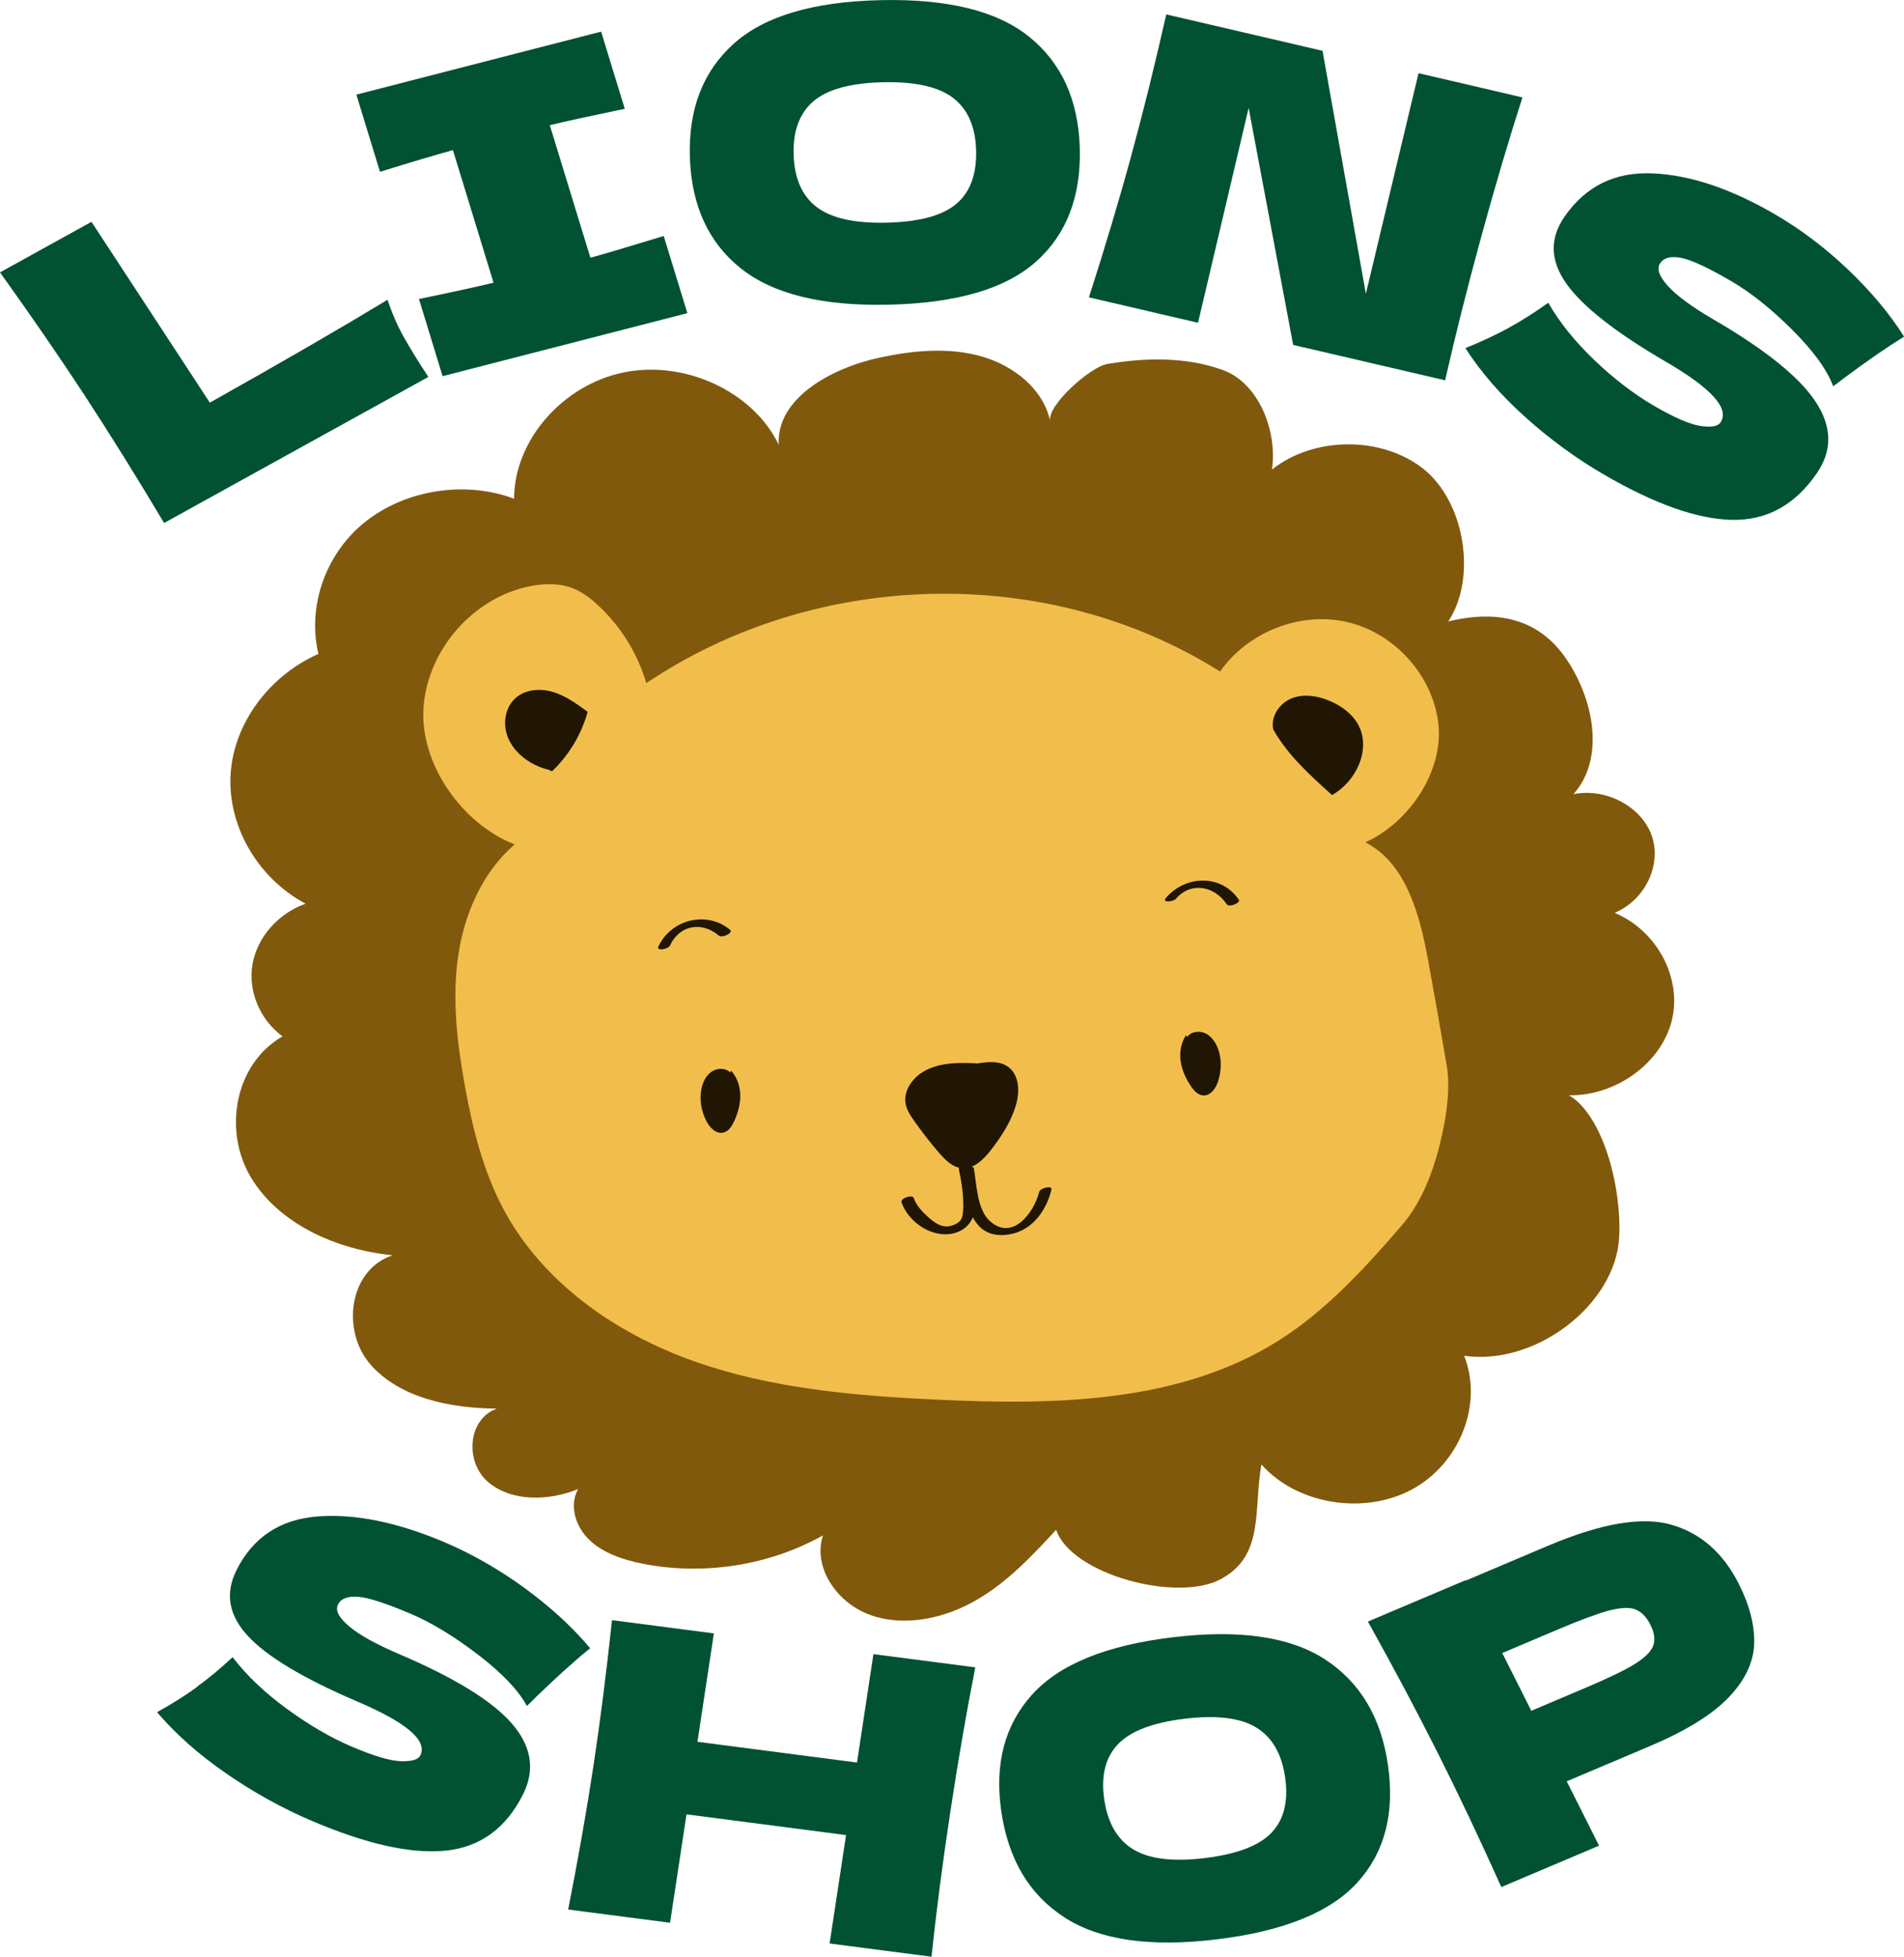
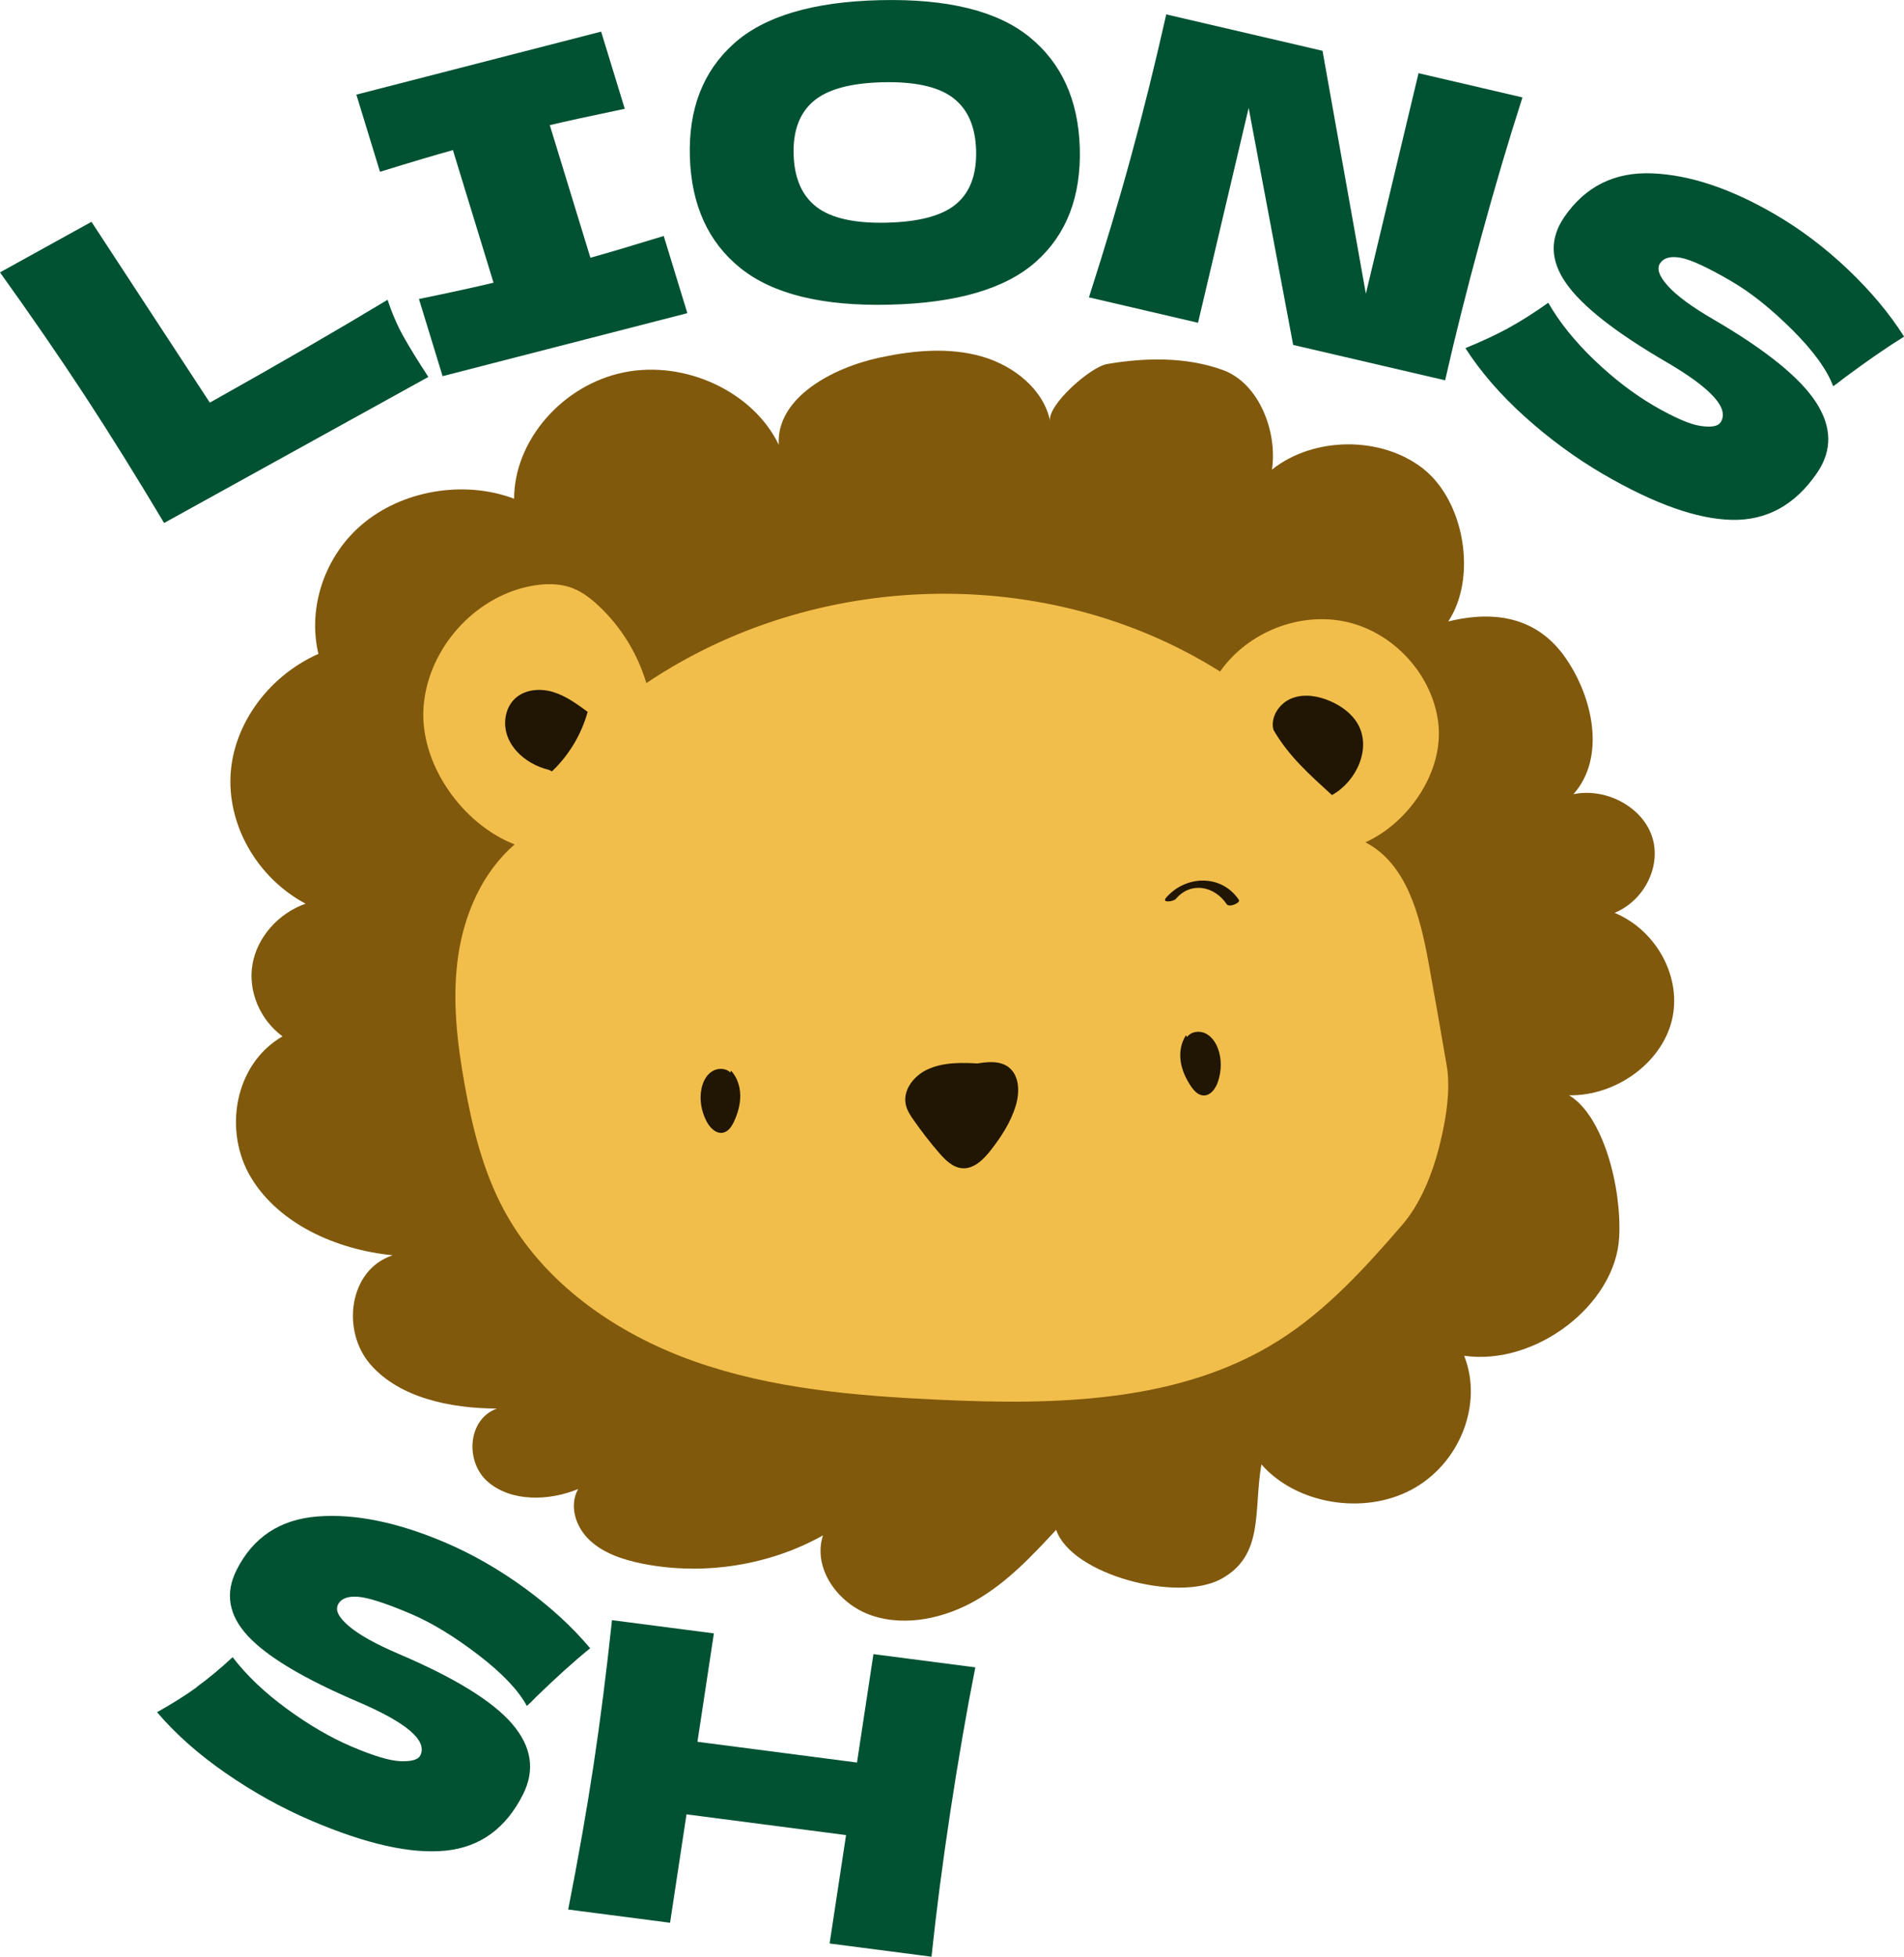
<svg xmlns="http://www.w3.org/2000/svg" viewBox="0 0 243.32 250" data-sanitized-data-name="Layer 2" data-name="Layer 2" id="Layer_2">
  <defs>
    <style>
      .cls-1 {
        fill: #005232;
      }

      .cls-2 {
        fill: #f2be4b;
      }

      .cls-3 {
        fill: #201603;
      }

      .cls-4 {
        fill: #81590c;
      }
    </style>
  </defs>
  <g data-sanitized-data-name="background colors" data-name="background colors" id="background_colors">
    <g>
      <g>
        <path d="M41.09,84.92c-2.11-6.16-.04-13.42,5.09-17.84,5.14-4.42,13.07-5.79,19.52-3.36.01-7.45,6.18-14.54,14.02-16.14,7.84-1.6,16.55,2.47,19.8,9.25-.35-5.94,6.73-9.83,12.98-11.16,4.27-.91,8.81-1.32,12.98-.12,4.17,1.2,7.91,4.27,8.72,8.26-.42-2,5.12-6.93,7.29-7.3,4.92-.84,10.12-.92,14.77.76,4.65,1.68,7.01,7.9,6.29,12.73,5.34-4.26,14.01-4.31,19.33-.11,5.32,4.2,6.89,13.94,3.2,19.51,6.29-1.54,11.56-.34,15.04,4.73,3.48,5.07,5.1,12.66.96,17.34,4.14-.85,8.72,1.59,10.01,5.32,1.3,3.73-.88,8.23-4.75,9.84,5.44,2.28,8.66,8.36,7.3,13.79-1.36,5.43-7.15,9.62-13.13,9.52,4.34,2.56,6.76,11.73,6.41,18.17-.48,8.59-10.67,16.42-19.81,15.11,2.45,6.16-.55,13.8-6.71,17.1-6.16,3.3-14.74,1.86-19.2-3.22-1.03,5.92.41,11.64-5.19,14.66-5.6,3.01-19.11-.6-21.04-6.3-3.06,3.3-6.19,6.65-10.17,8.96-3.98,2.31-9,3.46-13.38,1.99-4.38-1.47-7.6-6.08-6.25-10.24-6.84,3.84-15.25,5.16-23.03,3.62-2.5-.5-5.02-1.33-6.8-3.02-1.79-1.69-2.64-4.4-1.46-6.52-3.73,1.53-8.47,1.65-11.47-.87-3-2.52-2.71-8.03,1.08-9.41-5.96-.04-12.41-1.36-16.15-5.64-3.74-4.29-2.79-12.1,2.84-13.95-7.25-.72-14.53-4.02-18.09-9.91-3.56-5.89-2.2-14.46,4.01-18.06-2.91-2.15-4.43-5.81-3.83-9.23.6-3.43,3.28-6.48,6.78-7.72-6.27-3.35-10.13-10.21-9.55-16.94.59-6.73,5.59-12.98,12.37-15.45l-.76,1.89Z" class="cls-4" />
        <g>
          <path d="M82.59,87.25c-1.12-3.76-3.25-7.2-6.11-9.87-.96-.9-2.02-1.72-3.23-2.2-1.76-.7-3.73-.65-5.58-.27-7.13,1.45-12.92,7.98-13.53,15.27-.61,7.29,4.85,15.06,11.63,17.71-4.14,3.56-6.46,8.92-7.23,14.34-.77,5.42-.13,10.95.84,16.35.99,5.51,2.35,11.03,4.99,15.96,5.02,9.38,14.36,15.86,24.35,19.39,10,3.53,20.7,4.42,31.29,4.91,14.92.69,30.79.41,43.42-7.58,6.09-3.85,11.02-9.27,15.74-14.73,2.51-2.9,3.91-6.83,4.64-9.58.68-2.56,1.68-7.18,1.09-10.69-.76-4.45-1.54-8.89-2.35-13.33-1.08-5.89-2.76-12.57-8.06-15.31,5.61-2.53,10.07-9.15,9.31-15.28-.75-6.14-5.67-11.5-11.67-12.87-6-1.37-12.67,1.28-16.21,6.33-22.06-13.89-51.69-13.06-73.32,1.48Z" class="cls-2" />
          <g>
            <path d="M125.43,135.9c-2.37-.14-4.85-.25-6.99.78-1.66.8-3.05,2.56-2.7,4.38.15.78.6,1.46,1.06,2.11,1,1.42,2.06,2.8,3.2,4.11.8.93,1.76,1.89,2.97,1.98,1.5.11,2.73-1.13,3.65-2.31,1.34-1.72,2.55-3.58,3.19-5.68.51-1.71.49-3.86-.93-4.93-1.17-.88-2.8-.67-4.24-.42l.79-.02Z" class="cls-3" />
-             <path d="M122.54,149.43c.29,1.3.5,2.61.55,3.95.02.44.03.87-.01,1.31-.08.99-.23,1.4-1.17,1.8-1.31.56-2.34-.12-3.34-1.03-.73-.66-1.47-1.44-1.8-2.39-.18-.51-1.74.03-1.56.55.93,2.68,4.21,4.78,6.97,3.86,3.55-1.19,2.56-5.77,1.92-8.6-.11-.5-1.69,0-1.56.55h0Z" class="cls-3" />
-             <path d="M122.9,149.83c.61,3.4.95,8.31,5.54,7.95,3.2-.25,5.21-2.85,5.93-5.8.14-.55-1.44-.22-1.58.33-.66,2.66-3.44,6.34-6.33,3.66-1.61-1.49-1.65-4.69-2.01-6.69-.09-.51-1.67-.04-1.56.55h0Z" class="cls-3" />
+             <path d="M122.9,149.83h0Z" class="cls-3" />
            <path d="M151.57,132.27c-.65.95-.85,2.17-.69,3.31.16,1.14.66,2.22,1.3,3.18.38.57.9,1.15,1.58,1.2.95.06,1.62-.91,1.91-1.82.43-1.34.47-2.82-.01-4.14-.3-.82-.83-1.59-1.61-1.97s-1.84-.24-2.35.47l-.12-.22Z" class="cls-3" />
            <path d="M150.29,114.82c1.93-2.24,4.94-1.59,6.47.7.32.48,1.81-.18,1.56-.55-2.22-3.31-6.81-3.17-9.31-.26-.59.69.96.49,1.28.12h0Z" class="cls-3" />
            <path d="M93.41,136.78c.79.84,1.17,2.01,1.19,3.16.02,1.15-.31,2.29-.79,3.34-.29.62-.71,1.28-1.38,1.43-.92.21-1.74-.65-2.17-1.5-.63-1.26-.9-2.71-.62-4.09.17-.85.57-1.7,1.29-2.19.72-.49,1.78-.52,2.4.1l.09-.24Z" class="cls-3" />
-             <path d="M93.32,118.82c-2.95-2.51-7.56-1.37-9.18,2.11-.3.64,1.27.33,1.47-.11,1.24-2.67,4.09-3.12,6.27-1.27.4.34,1.85-.37,1.44-.72h0Z" class="cls-3" />
          </g>
        </g>
        <g>
          <path d="M70.53,98.56c2.17-2.06,3.77-4.72,4.57-7.61-1.38-1.01-2.8-2.05-4.43-2.54-1.64-.49-3.57-.34-4.83.82-1.21,1.11-1.56,2.98-1.08,4.56.48,1.58,1.7,2.86,3.12,3.67.71.41,1.47.71,2.26.9l.4.19Z" class="cls-3" />
          <path d="M162.74,93.25c1.95,3.37,4.6,5.71,7.48,8.33,3.13-1.73,5.08-5.96,3.3-9.08-.77-1.34-2.09-2.29-3.5-2.91-1.55-.68-3.36-.99-4.94-.37-1.58.62-2.77,2.38-2.34,4.03h0Z" class="cls-3" />
        </g>
      </g>
      <g>
        <g>
          <path d="M26.82,51.44c9.22-5.17,16.79-9.56,22.71-13.14.57,1.73,1.25,3.31,2.06,4.75.81,1.44,1.86,3.14,3.15,5.11l-33.77,18.66c-3.48-5.84-6.85-11.25-10.1-16.22-3.25-4.97-6.88-10.23-10.87-15.8l11.69-6.46,15.13,23.11Z" class="cls-1" />
          <path d="M79.84,13.9c-4.33.9-7.53,1.6-9.58,2.09l5.19,16.94c2.07-.57,5.2-1.5,9.37-2.78l3.02,9.86-31.28,8.05-3.02-9.86c4.19-.86,7.37-1.56,9.53-2.08l-5.19-16.94c-2.14.59-5.25,1.51-9.32,2.77l-3.02-9.86,31.28-8.05,3.02,9.86Z" class="cls-1" />
          <path d="M94.63,34.26c-4.13-3.32-6.28-8.06-6.47-14.23-.18-6.1,1.68-10.91,5.59-14.43C97.65,2.08,103.89.22,112.47.02c8.61-.2,14.97,1.37,19.08,4.7,4.11,3.33,6.25,8.05,6.44,14.15.18,6.2-1.67,11.05-5.56,14.53-3.89,3.49-10.16,5.33-18.81,5.53-8.54.2-14.87-1.36-19-4.68ZM122.2,26.06c1.78-1.5,2.63-3.79,2.54-6.88-.09-3.02-1.07-5.24-2.94-6.67-1.87-1.43-4.87-2.1-9.01-2-4.1.1-7.04.9-8.83,2.42-1.78,1.52-2.63,3.78-2.54,6.8.09,3.05,1.07,5.29,2.94,6.72,1.87,1.43,4.86,2.1,8.96,2,4.14-.1,7.1-.89,8.88-2.39Z" class="cls-1" />
          <path d="M194.56,12.45c-1.79,5.56-3.56,11.54-5.31,17.96-1.76,6.45-3.29,12.51-4.57,18.18l-19.42-4.52-5.69-30.28-6.47,27.45-13.94-3.25c2.05-6.38,3.85-12.38,5.38-18,1.53-5.58,3.03-11.63,4.5-18.15l19.97,4.65,5.54,31.04,6.73-28.18,13.29,3.1Z" class="cls-1" />
          <path d="M192.76,41.91c1.59-.86,3.29-1.94,5.1-3.23,1.42,2.49,3.39,4.93,5.89,7.33,2.5,2.39,5.04,4.33,7.59,5.82,2.62,1.52,4.61,2.39,5.97,2.59,1.36.2,2.21.06,2.55-.43,1.21-1.77-1.11-4.36-6.97-7.77-6.43-3.75-10.68-7.08-12.73-10-2.06-2.92-2.14-5.75-.24-8.51,2.69-3.91,6.44-5.76,11.24-5.56,4.81.2,10.03,1.95,15.68,5.24,3.28,1.91,6.38,4.25,9.31,7.03,2.92,2.78,5.32,5.64,7.18,8.59-2.23,1.38-4.79,3.15-7.69,5.31-.59.47-1.04.81-1.37,1.03-.79-2.12-2.54-4.53-5.24-7.22-2.7-2.69-5.3-4.76-7.79-6.21-3-1.75-5.14-2.74-6.43-2.98-1.29-.24-2.17-.02-2.65.68s-.14,1.67,1,2.93c1.15,1.26,3.07,2.67,5.79,4.25,6.68,3.89,11.06,7.42,13.12,10.59,2.06,3.17,2.1,6.2.1,9.09-2.79,4.05-6.4,6.03-10.84,5.94-4.44-.09-9.93-2.04-16.45-5.84-3.5-2.04-6.82-4.47-9.96-7.29-3.14-2.82-5.69-5.76-7.65-8.81,2.09-.85,3.92-1.71,5.51-2.57Z" class="cls-1" />
        </g>
        <g>
          <path d="M25.13,215.54c1.45-1.04,2.98-2.31,4.6-3.81,1.76,2.3,4.05,4.49,6.88,6.56,2.82,2.07,5.6,3.7,8.35,4.87,2.81,1.2,4.9,1.82,6.28,1.86,1.38.04,2.2-.2,2.47-.73.95-1.9-1.72-4.19-8.01-6.88-6.91-2.95-11.58-5.75-14.03-8.4-2.45-2.65-2.93-5.45-1.44-8.41,2.11-4.2,5.57-6.48,10.36-6.85,4.79-.37,10.22.74,16.28,3.32,3.52,1.5,6.93,3.46,10.22,5.86,3.29,2.41,6.07,4.96,8.33,7.66-2.02,1.63-4.31,3.7-6.88,6.19-.52.54-.92.93-1.21,1.18-1.08-2.01-3.16-4.19-6.21-6.53-3.06-2.34-5.92-4.09-8.6-5.23-3.22-1.37-5.48-2.1-6.79-2.19-1.31-.09-2.16.24-2.53.99-.38.75.09,1.67,1.41,2.78,1.31,1.11,3.42,2.28,6.34,3.53,7.18,3.06,12.01,6.04,14.5,8.94,2.49,2.9,2.95,5.9,1.39,9.01-2.19,4.35-5.49,6.75-9.91,7.19s-10.13-.84-17.13-3.83c-3.76-1.6-7.39-3.62-10.9-6.04-3.51-2.42-6.45-5.03-8.83-7.82,1.95-1.09,3.65-2.16,5.1-3.21Z" class="cls-1" />
          <path d="M124.64,213.03c-1.13,5.7-2.19,11.85-3.19,18.43-1,6.59-1.8,12.76-2.41,18.54l-13.02-1.69,2.1-13.85-20.39-2.65-2.1,13.85-13.02-1.69c1.29-6.55,2.37-12.69,3.24-18.43.87-5.74,1.65-11.92,2.36-18.54l13.02,1.69-2.1,13.85,20.39,2.65,2.1-13.85,13.02,1.69Z" class="cls-1" />
-           <path d="M136.01,244.96c-4.48-2.9-7.16-7.41-8.05-13.53-.88-6.05.43-11.02,3.91-14.89,3.48-3.88,9.47-6.33,17.98-7.35,8.54-1.03,15.04-.08,19.51,2.84,4.46,2.92,7.14,7.41,8.01,13.46.89,6.15-.4,11.15-3.87,14.99-3.47,3.84-9.49,6.28-18.07,7.31-8.47,1.02-14.94.08-19.42-2.82ZM162.49,234.15c1.6-1.66,2.18-4.02,1.74-7.08-.43-2.99-1.66-5.11-3.68-6.35-2.02-1.24-5.09-1.62-9.19-1.12-4.07.49-6.9,1.58-8.5,3.26-1.6,1.68-2.18,4.02-1.75,7.01.44,3.03,1.67,5.16,3.69,6.4,2.02,1.24,5.07,1.62,9.13,1.13,4.1-.49,6.96-1.57,8.56-3.24Z" class="cls-1" />
-           <path d="M197.89,197.47c6.73-2.85,11.98-3.74,15.72-2.66,3.74,1.08,6.62,3.61,8.62,7.6,1.38,2.74,2.02,5.29,1.94,7.65-.09,2.36-1.18,4.64-3.28,6.83-2.1,2.19-5.47,4.27-10.11,6.23l-10.56,4.47,4.13,8.22-12.49,5.29c-2.77-6.16-5.47-11.87-8.12-17.13-2.65-5.26-5.62-10.86-8.93-16.79l12.49-5.29.02.05,10.56-4.47ZM202.7,215.61c2.81-1.19,4.87-2.18,6.17-2.98,1.3-.8,2.1-1.58,2.39-2.34.29-.77.18-1.66-.34-2.69s-1.17-1.69-1.95-1.98c-.78-.29-1.92-.23-3.42.17-1.5.41-3.69,1.22-6.56,2.44l-7.01,2.97,3.71,7.38,7.01-2.97Z" class="cls-1" />
        </g>
      </g>
    </g>
  </g>
</svg>